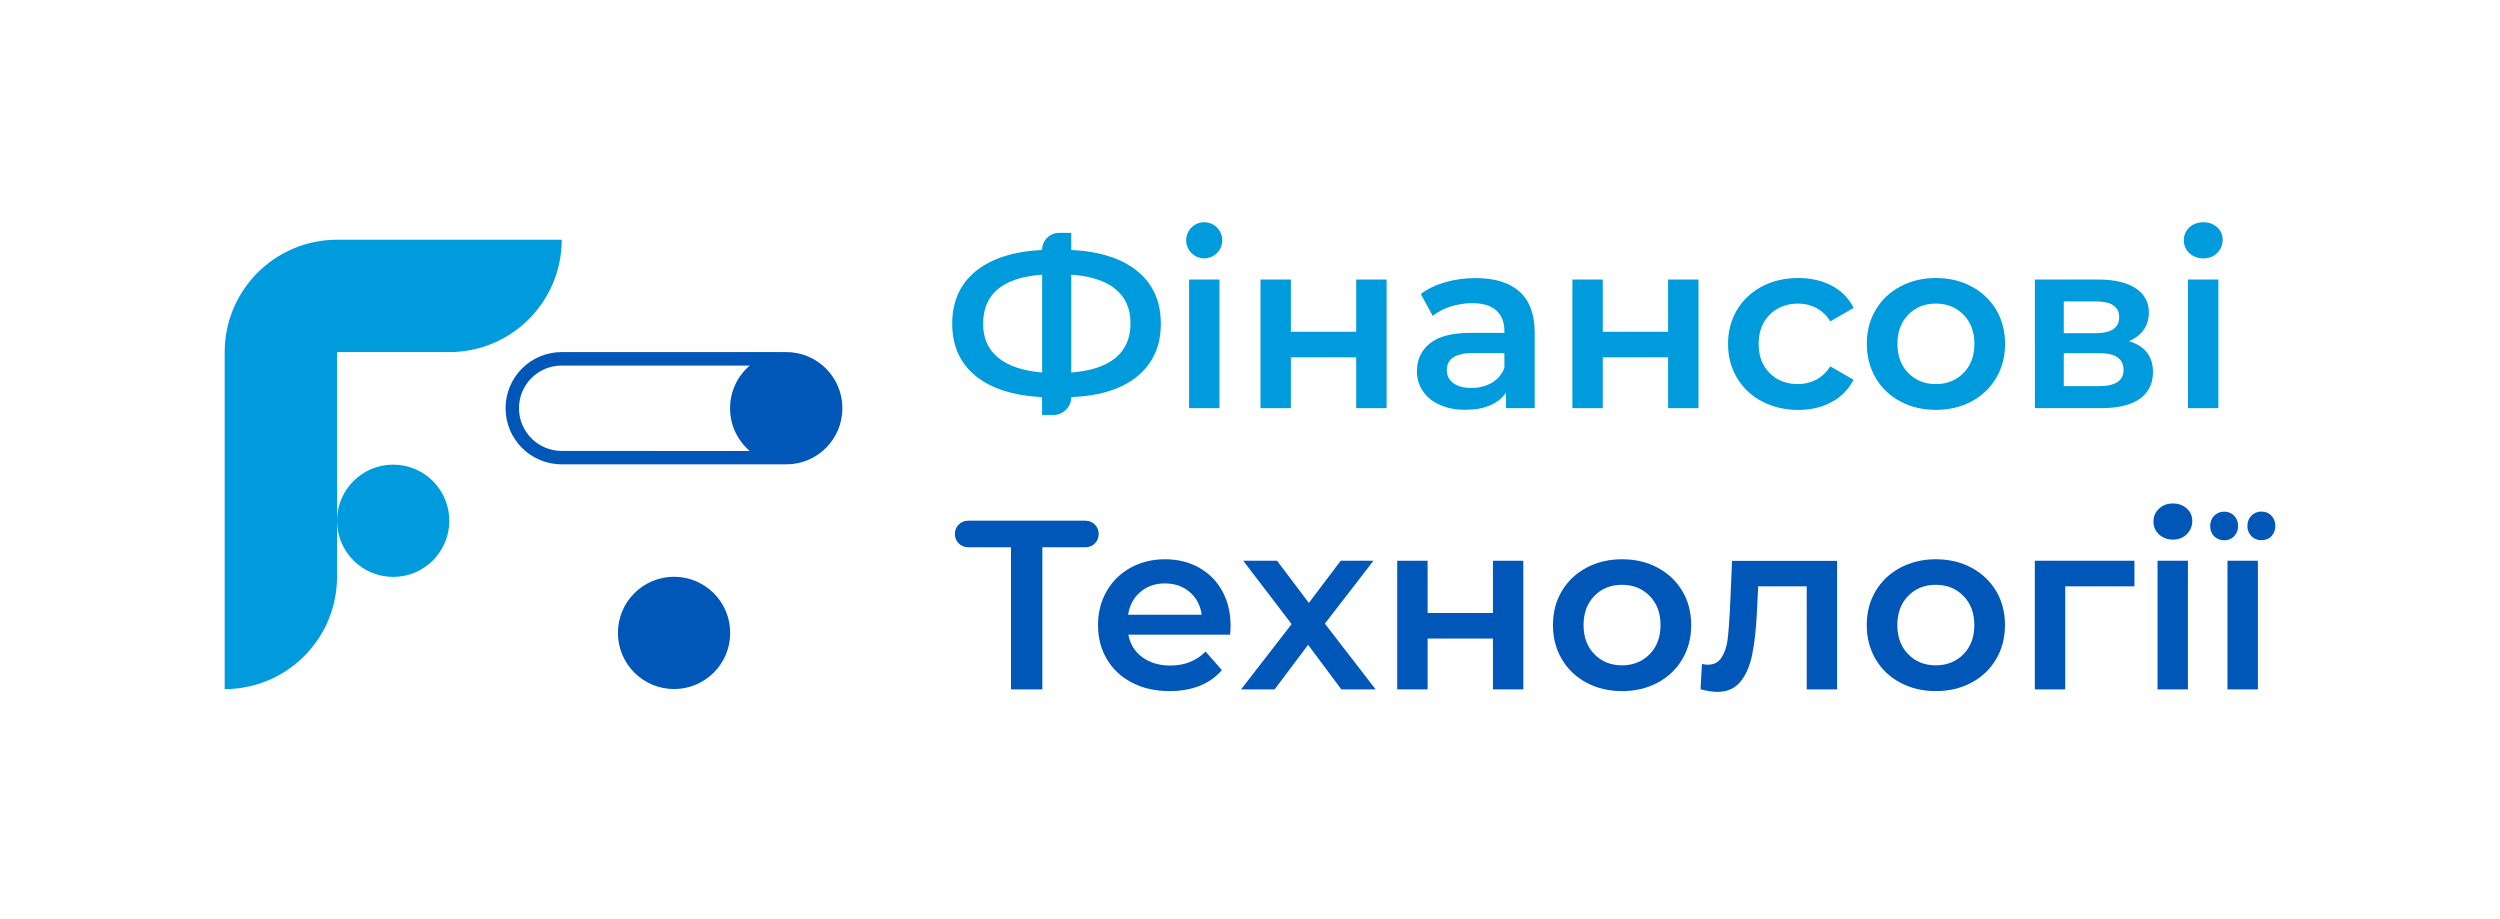
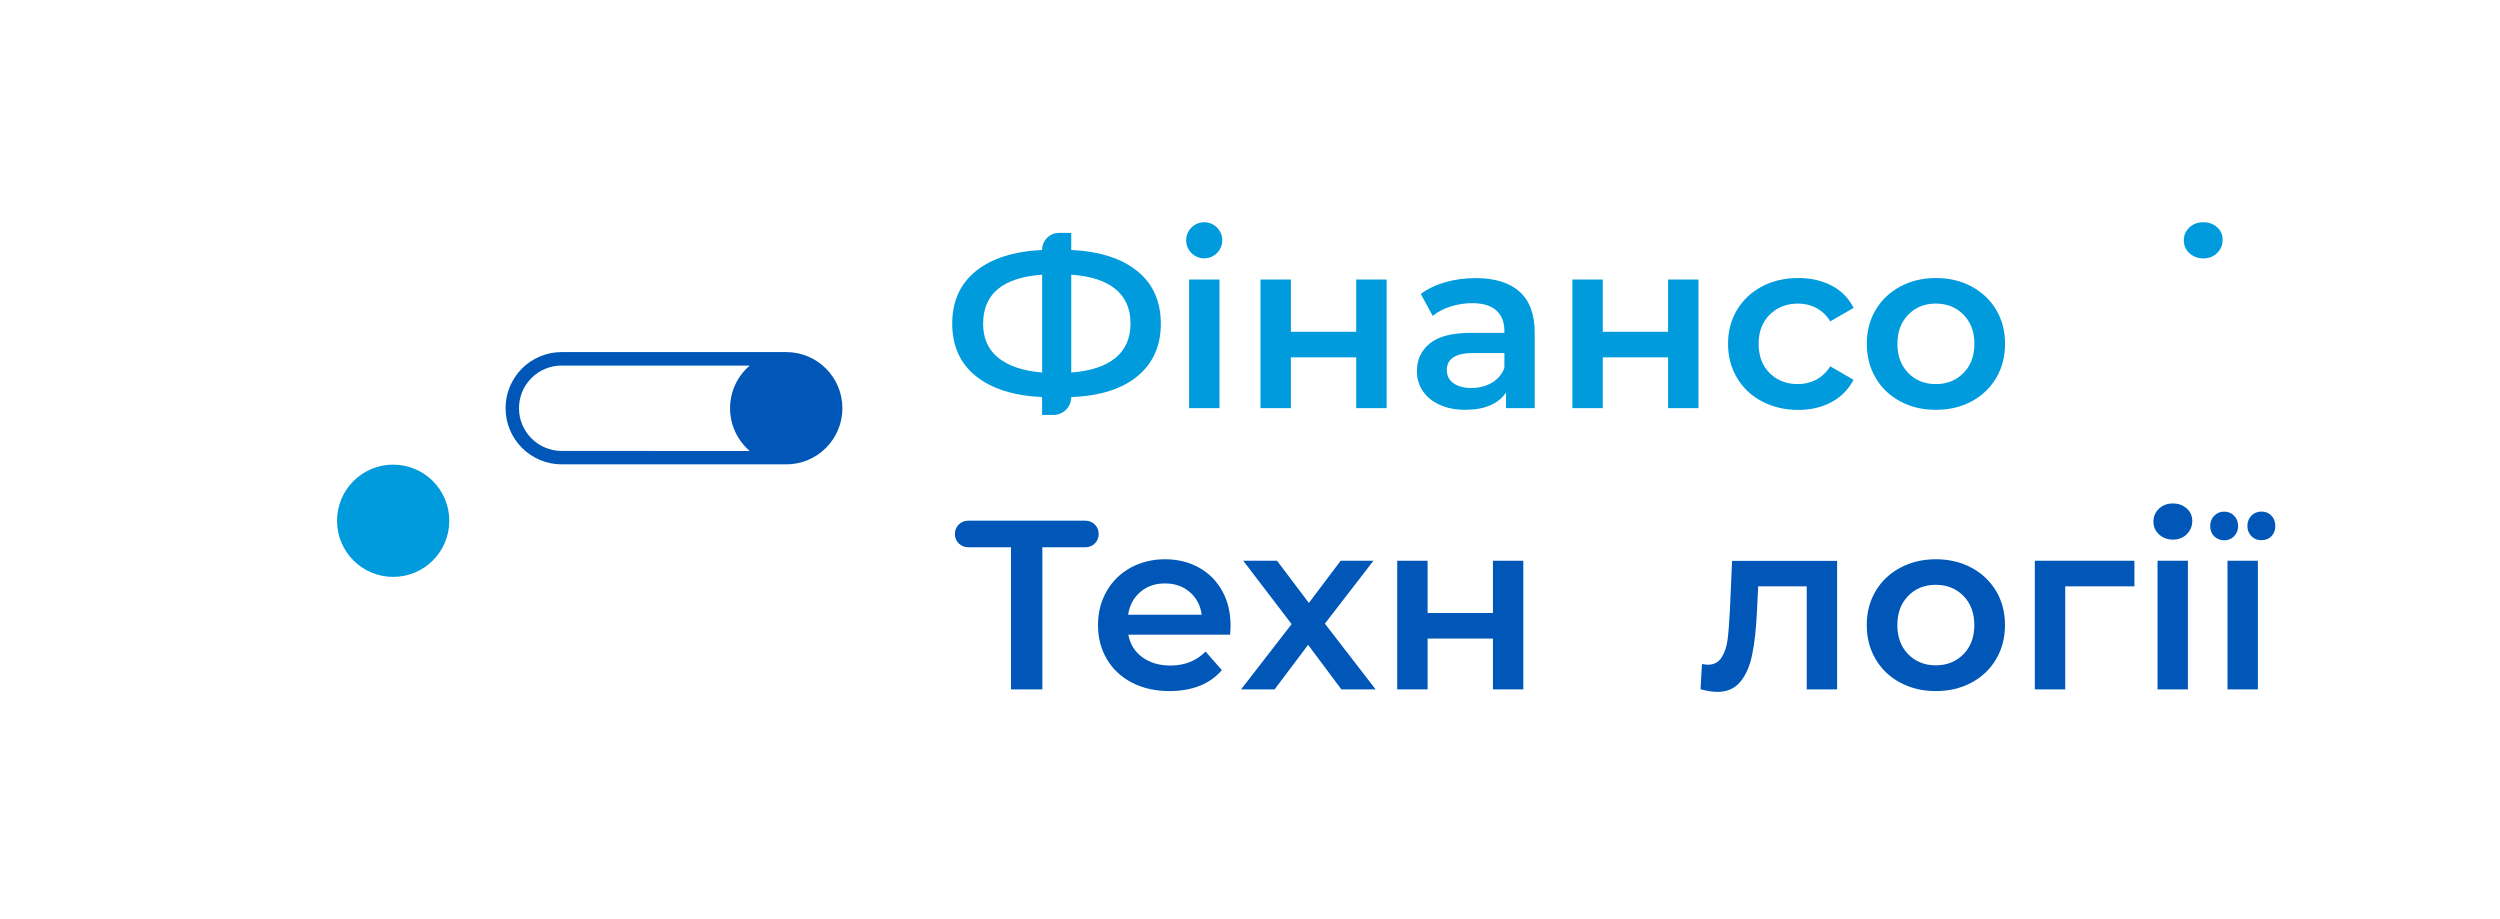
<svg xmlns="http://www.w3.org/2000/svg" id="Layer_1" x="0px" y="0px" viewBox="0 0 366.96 134.89" style="enable-background:new 0 0 366.96 134.89;" xml:space="preserve">
  <style type="text/css"> .st0{fill:#009BDC;} .st1{fill:#0057B8;} </style>
  <g>
    <g>
      <path class="st0" d="M166.97,55.21c-2.28,1.89-5.53,2.91-9.73,3.08l0,0c0,1.45-1.17,2.62-2.62,2.62h-1.66v-2.62 c-4.21-0.21-7.46-1.25-9.75-3.11s-3.44-4.42-3.44-7.67s1.15-5.82,3.44-7.69c2.29-1.87,5.54-2.92,9.75-3.13l0,0 c0-1.39,1.12-2.51,2.51-2.51h1.77v2.51c4.21,0.21,7.45,1.26,9.73,3.13c2.28,1.87,3.42,4.44,3.42,7.69 C170.4,50.75,169.25,53.32,166.97,55.21z M146.53,52.52c1.49,1.2,3.63,1.92,6.44,2.16V40.32c-5.78,0.42-8.66,2.82-8.66,7.18 C144.3,49.65,145.04,51.32,146.53,52.52z M163.73,52.54c1.47-1.21,2.21-2.9,2.21-5.07s-0.74-3.85-2.23-5.06 c-1.49-1.2-3.64-1.9-6.47-2.09v14.36C160.09,54.47,162.25,53.75,163.73,52.54z" />
      <rect x="174.54" y="41.03" class="st0" width="4.46" height="18.88" />
      <path class="st0" d="M185.02,41.03h4.46v7.67h9.59v-7.67h4.46v18.88h-4.46v-7.46h-9.59v7.46h-4.46V41.03z" />
      <path class="st0" d="M223.04,42.81c1.49,1.33,2.23,3.34,2.23,6.03v11.07h-4.21v-2.3c-0.55,0.83-1.33,1.46-2.34,1.89 c-1.01,0.44-2.23,0.65-3.65,0.65c-1.43,0-2.67-0.24-3.74-0.73c-1.07-0.48-1.9-1.15-2.48-2.02c-0.58-0.86-0.87-1.83-0.87-2.92 c0-1.7,0.64-3.06,1.91-4.08c1.27-1.03,3.27-1.54,6.01-1.54h4.92V48.6c0-1.32-0.4-2.33-1.19-3.04c-0.8-0.71-1.98-1.06-3.55-1.06 c-1.07,0-2.12,0.17-3.16,0.49c-1.03,0.33-1.91,0.79-2.62,1.38l-1.75-3.22c1-0.75,2.2-1.33,3.6-1.73c1.4-0.4,2.89-0.6,4.46-0.6 C219.41,40.82,221.56,41.48,223.04,42.81z M218.98,56.18c0.87-0.51,1.48-1.23,1.84-2.17v-2.19h-4.6c-2.57,0-3.85,0.84-3.85,2.51 c0,0.8,0.32,1.44,0.96,1.91s1.53,0.71,2.67,0.71C217.12,56.94,218.11,56.69,218.98,56.18z" />
      <path class="st0" d="M230.8,41.03h4.46v7.67h9.59v-7.67h4.46v18.88h-4.46v-7.46h-9.59v7.46h-4.46V41.03z" />
      <path class="st0" d="M258.64,58.92c-1.57-0.82-2.79-1.97-3.67-3.45c-0.88-1.47-1.32-3.14-1.32-5s0.44-3.52,1.32-4.99 c0.88-1.46,2.1-2.6,3.65-3.43c1.56-0.82,3.33-1.24,5.33-1.24c1.88,0,3.52,0.38,4.94,1.13c1.41,0.75,2.48,1.84,3.19,3.25 l-3.42,1.98c-0.55-0.87-1.23-1.53-2.05-1.96c-0.82-0.44-1.72-0.65-2.69-0.65c-1.66,0-3.04,0.54-4.14,1.61 c-1.09,1.07-1.64,2.51-1.64,4.3s0.54,3.22,1.62,4.3c1.08,1.07,2.47,1.61,4.15,1.61c0.97,0,1.87-0.22,2.69-0.65 c0.82-0.44,1.5-1.09,2.05-1.96l3.42,1.98c-0.74,1.41-1.81,2.51-3.23,3.27c-1.41,0.77-3.05,1.15-4.9,1.15 C261.98,60.16,260.21,59.75,258.64,58.92z" />
      <path class="st0" d="M278.94,58.92c-1.55-0.82-2.75-1.97-3.62-3.45c-0.87-1.47-1.3-3.14-1.3-5s0.43-3.52,1.3-4.99 c0.87-1.46,2.07-2.6,3.62-3.43c1.54-0.82,3.28-1.24,5.21-1.24c1.95,0,3.7,0.41,5.24,1.24c1.54,0.83,2.75,1.97,3.62,3.43 s1.3,3.12,1.3,4.99c0,1.86-0.43,3.53-1.3,5s-2.07,2.62-3.62,3.45s-3.29,1.24-5.24,1.24C282.22,60.16,280.48,59.75,278.94,58.92z M288.21,54.75c1.07-1.08,1.6-2.51,1.6-4.28s-0.53-3.19-1.6-4.28c-1.07-1.08-2.42-1.63-4.06-1.63c-1.64,0-2.99,0.54-4.05,1.63 c-1.06,1.08-1.59,2.51-1.59,4.28s0.53,3.19,1.59,4.28c1.06,1.08,2.41,1.63,4.05,1.63C285.78,56.38,287.14,55.83,288.21,54.75z" />
-       <path class="st0" d="M316.02,54.61c0,1.7-0.64,3.01-1.93,3.92c-1.28,0.92-3.19,1.38-5.7,1.38h-9.7V41.03H308 c2.33,0,4.15,0.42,5.46,1.27c1.31,0.85,1.96,2.05,1.96,3.61c0,0.97-0.26,1.8-0.77,2.51c-0.51,0.71-1.23,1.26-2.16,1.66 C314.84,50.79,316.02,52.3,316.02,54.61z M302.93,48.91h4.67c2.31,0,3.46-0.79,3.46-2.37c0-1.53-1.15-2.3-3.46-2.3h-4.67V48.91z M311.7,54.32c0-0.82-0.29-1.44-0.86-1.86c-0.57-0.41-1.46-0.62-2.67-0.62h-5.24v4.84h5.1C310.48,56.69,311.7,55.9,311.7,54.32z" />
      <path class="st0" d="M321.37,37.16c-0.55-0.51-0.82-1.14-0.82-1.89s0.27-1.38,0.82-1.89c0.55-0.51,1.22-0.76,2.03-0.76 s1.49,0.24,2.03,0.73c0.55,0.48,0.82,1.09,0.82,1.82c0,0.78-0.27,1.43-0.8,1.96s-1.22,0.8-2.05,0.8 C322.59,37.92,321.92,37.66,321.37,37.16z" />
-       <rect x="321.16" y="41.03" class="st0" width="4.46" height="18.88" />
      <path class="st1" d="M159.34,80.33H153v20.86h-4.6V80.33h-6.31c-1.06,0-1.93-0.86-1.93-1.93v-0.04c0-1.06,0.86-1.93,1.93-1.93 h17.25c1.06,0,1.93,0.86,1.93,1.93v0.04C161.27,79.47,160.41,80.33,159.34,80.33z" />
      <path class="st1" d="M180.56,93.16h-14.94c0.26,1.39,0.94,2.49,2.05,3.31c1.11,0.81,2.48,1.22,4.12,1.22 c2.09,0,3.81-0.68,5.17-2.05l2.39,2.72c-0.86,1.01-1.94,1.78-3.24,2.3c-1.31,0.52-2.78,0.78-4.42,0.78 c-2.09,0-3.93-0.41-5.53-1.24c-1.59-0.82-2.82-1.97-3.69-3.45c-0.87-1.47-1.3-3.14-1.3-5c0-1.84,0.42-3.49,1.27-4.97 c0.84-1.47,2.01-2.62,3.51-3.45c1.5-0.82,3.19-1.24,5.06-1.24c1.85,0,3.51,0.41,4.97,1.22s2.6,1.96,3.42,3.43 c0.82,1.47,1.23,3.18,1.23,5.11C180.63,92.16,180.61,92.6,180.56,93.16z M167.39,86.89c-0.99,0.84-1.59,1.95-1.8,3.34h10.8 c-0.19-1.37-0.77-2.48-1.75-3.32c-0.98-0.85-2.19-1.27-3.64-1.27C169.58,85.63,168.37,86.05,167.39,86.89z" />
      <path class="st1" d="M196.89,101.19l-4.88-6.54l-4.92,6.54h-4.92l7.42-9.58l-7.1-9.3h4.96l4.67,6.19l4.67-6.19h4.81l-7.13,9.23 l7.45,9.65C201.92,101.19,196.89,101.19,196.89,101.19z" />
      <path class="st1" d="M205.09,82.31h4.46v7.67h9.59v-7.67h4.46v18.88h-4.46v-7.46h-9.59v7.46h-4.46V82.31z" />
-       <path class="st1" d="M232.87,100.2c-1.55-0.82-2.75-1.97-3.62-3.45c-0.87-1.47-1.3-3.14-1.3-5s0.43-3.52,1.3-4.99 c0.87-1.46,2.07-2.6,3.62-3.43c1.54-0.82,3.28-1.24,5.21-1.24c1.95,0,3.7,0.41,5.24,1.24c1.54,0.83,2.75,1.97,3.62,3.43 s1.3,3.12,1.3,4.99c0,1.86-0.43,3.53-1.3,5c-0.87,1.47-2.07,2.62-3.62,3.45c-1.55,0.83-3.29,1.24-5.24,1.24 C236.15,101.44,234.41,101.03,232.87,100.2z M242.14,96.03c1.07-1.08,1.6-2.51,1.6-4.28s-0.53-3.19-1.6-4.28 c-1.07-1.08-2.42-1.63-4.06-1.63s-2.99,0.54-4.05,1.63c-1.06,1.08-1.59,2.51-1.59,4.28s0.53,3.19,1.59,4.28 c1.06,1.08,2.41,1.63,4.05,1.63S241.07,97.11,242.14,96.03z" />
      <path class="st1" d="M269.66,82.31v18.88h-4.46V86.06h-7.13l-0.18,3.75c-0.12,2.5-0.35,4.59-0.7,6.28c-0.34,1.69-0.93,3.02-1.75,4 s-1.94,1.47-3.37,1.47c-0.67,0-1.49-0.13-2.46-0.39l0.21-3.71c0.33,0.07,0.62,0.11,0.86,0.11c0.9,0,1.58-0.36,2.03-1.08 s0.74-1.58,0.87-2.58c0.13-1,0.24-2.43,0.34-4.3l0.32-7.28h15.42V82.31z" />
      <path class="st1" d="M278.93,100.2c-1.55-0.82-2.75-1.97-3.62-3.45c-0.87-1.47-1.3-3.14-1.3-5s0.43-3.52,1.3-4.99 c0.87-1.46,2.07-2.6,3.62-3.43c1.54-0.82,3.28-1.24,5.21-1.24c1.95,0,3.7,0.41,5.24,1.24c1.54,0.83,2.75,1.97,3.62,3.43 s1.3,3.12,1.3,4.99c0,1.86-0.43,3.53-1.3,5s-2.07,2.62-3.62,3.45c-1.55,0.83-3.29,1.24-5.24,1.24 C282.21,101.44,280.48,101.03,278.93,100.2z M288.2,96.03c1.07-1.08,1.6-2.51,1.6-4.28s-0.53-3.19-1.6-4.28 c-1.07-1.08-2.42-1.63-4.06-1.63s-2.99,0.54-4.05,1.63c-1.06,1.08-1.59,2.51-1.59,4.28s0.53,3.19,1.59,4.28 c1.06,1.08,2.41,1.63,4.05,1.63S287.13,97.11,288.2,96.03z" />
      <path class="st1" d="M313.3,86.06h-10.16v15.13h-4.46V82.31h14.62V86.06z" />
      <path class="st1" d="M325.01,78.72c-0.39-0.39-0.59-0.89-0.59-1.5s0.2-1.12,0.59-1.52c0.39-0.4,0.89-0.6,1.48-0.6 c0.57,0,1.05,0.2,1.44,0.6s0.59,0.91,0.59,1.52c0,0.59-0.2,1.08-0.59,1.49c-0.39,0.4-0.87,0.6-1.44,0.6 C325.9,79.3,325.4,79.11,325.01,78.72z M326.96,82.31h4.46v18.88h-4.46V82.31z M330.47,78.7c-0.39-0.4-0.59-0.9-0.59-1.49 c0-0.61,0.2-1.12,0.59-1.52c0.39-0.4,0.89-0.6,1.48-0.6s1.08,0.2,1.46,0.6s0.57,0.91,0.57,1.52c0,0.61-0.19,1.11-0.57,1.5 s-0.87,0.58-1.46,0.58C331.35,79.3,330.86,79.1,330.47,78.7z" />
      <path class="st1" d="M316.91,78.44c-0.55-0.51-0.82-1.14-0.82-1.89s0.27-1.38,0.82-1.89c0.55-0.51,1.22-0.76,2.03-0.76 s1.49,0.24,2.03,0.73c0.55,0.48,0.82,1.09,0.82,1.82c0,0.78-0.27,1.43-0.8,1.96s-1.22,0.8-2.05,0.8 C318.13,79.2,317.45,78.94,316.91,78.44z M316.69,82.31h4.46v18.88h-4.46V82.31z" />
      <circle class="st0" cx="176.76" cy="35.27" r="2.65" />
    </g>
-     <path class="st0" d="M82.45,35.19c0,4.56-1.85,8.67-4.83,11.66c-2.98,2.98-7.11,4.83-11.66,4.83H49.47v32.98 c0,4.56-1.85,8.67-4.83,11.66c-2.98,2.98-7.11,4.83-11.66,4.83V51.68c0-4.56,1.85-8.67,4.83-11.66c2.99-2.98,7.11-4.83,11.66-4.83 C49.47,35.19,82.45,35.19,82.45,35.19z" />
-     <circle class="st1" cx="98.94" cy="92.9" r="8.24" />
    <circle class="st0" cx="57.71" cy="76.44" r="8.24" />
  </g>
  <path class="st1" d="M115.41,51.68H82.45c-2.28,0-4.34,0.92-5.83,2.41c-1.49,1.49-2.41,3.56-2.41,5.83c0,4.55,3.69,8.24,8.24,8.24 h32.96c4.55,0,8.24-3.69,8.24-8.24S119.96,51.68,115.41,51.68z M82.45,66.19c-3.46,0-6.27-2.81-6.27-6.27 c0-1.67,0.65-3.25,1.83-4.43s2.76-1.83,4.43-1.83h27.61c-1.77,1.51-2.89,3.76-2.89,6.27c0,2.51,1.13,4.75,2.89,6.27L82.45,66.19 L82.45,66.19z" />
</svg>